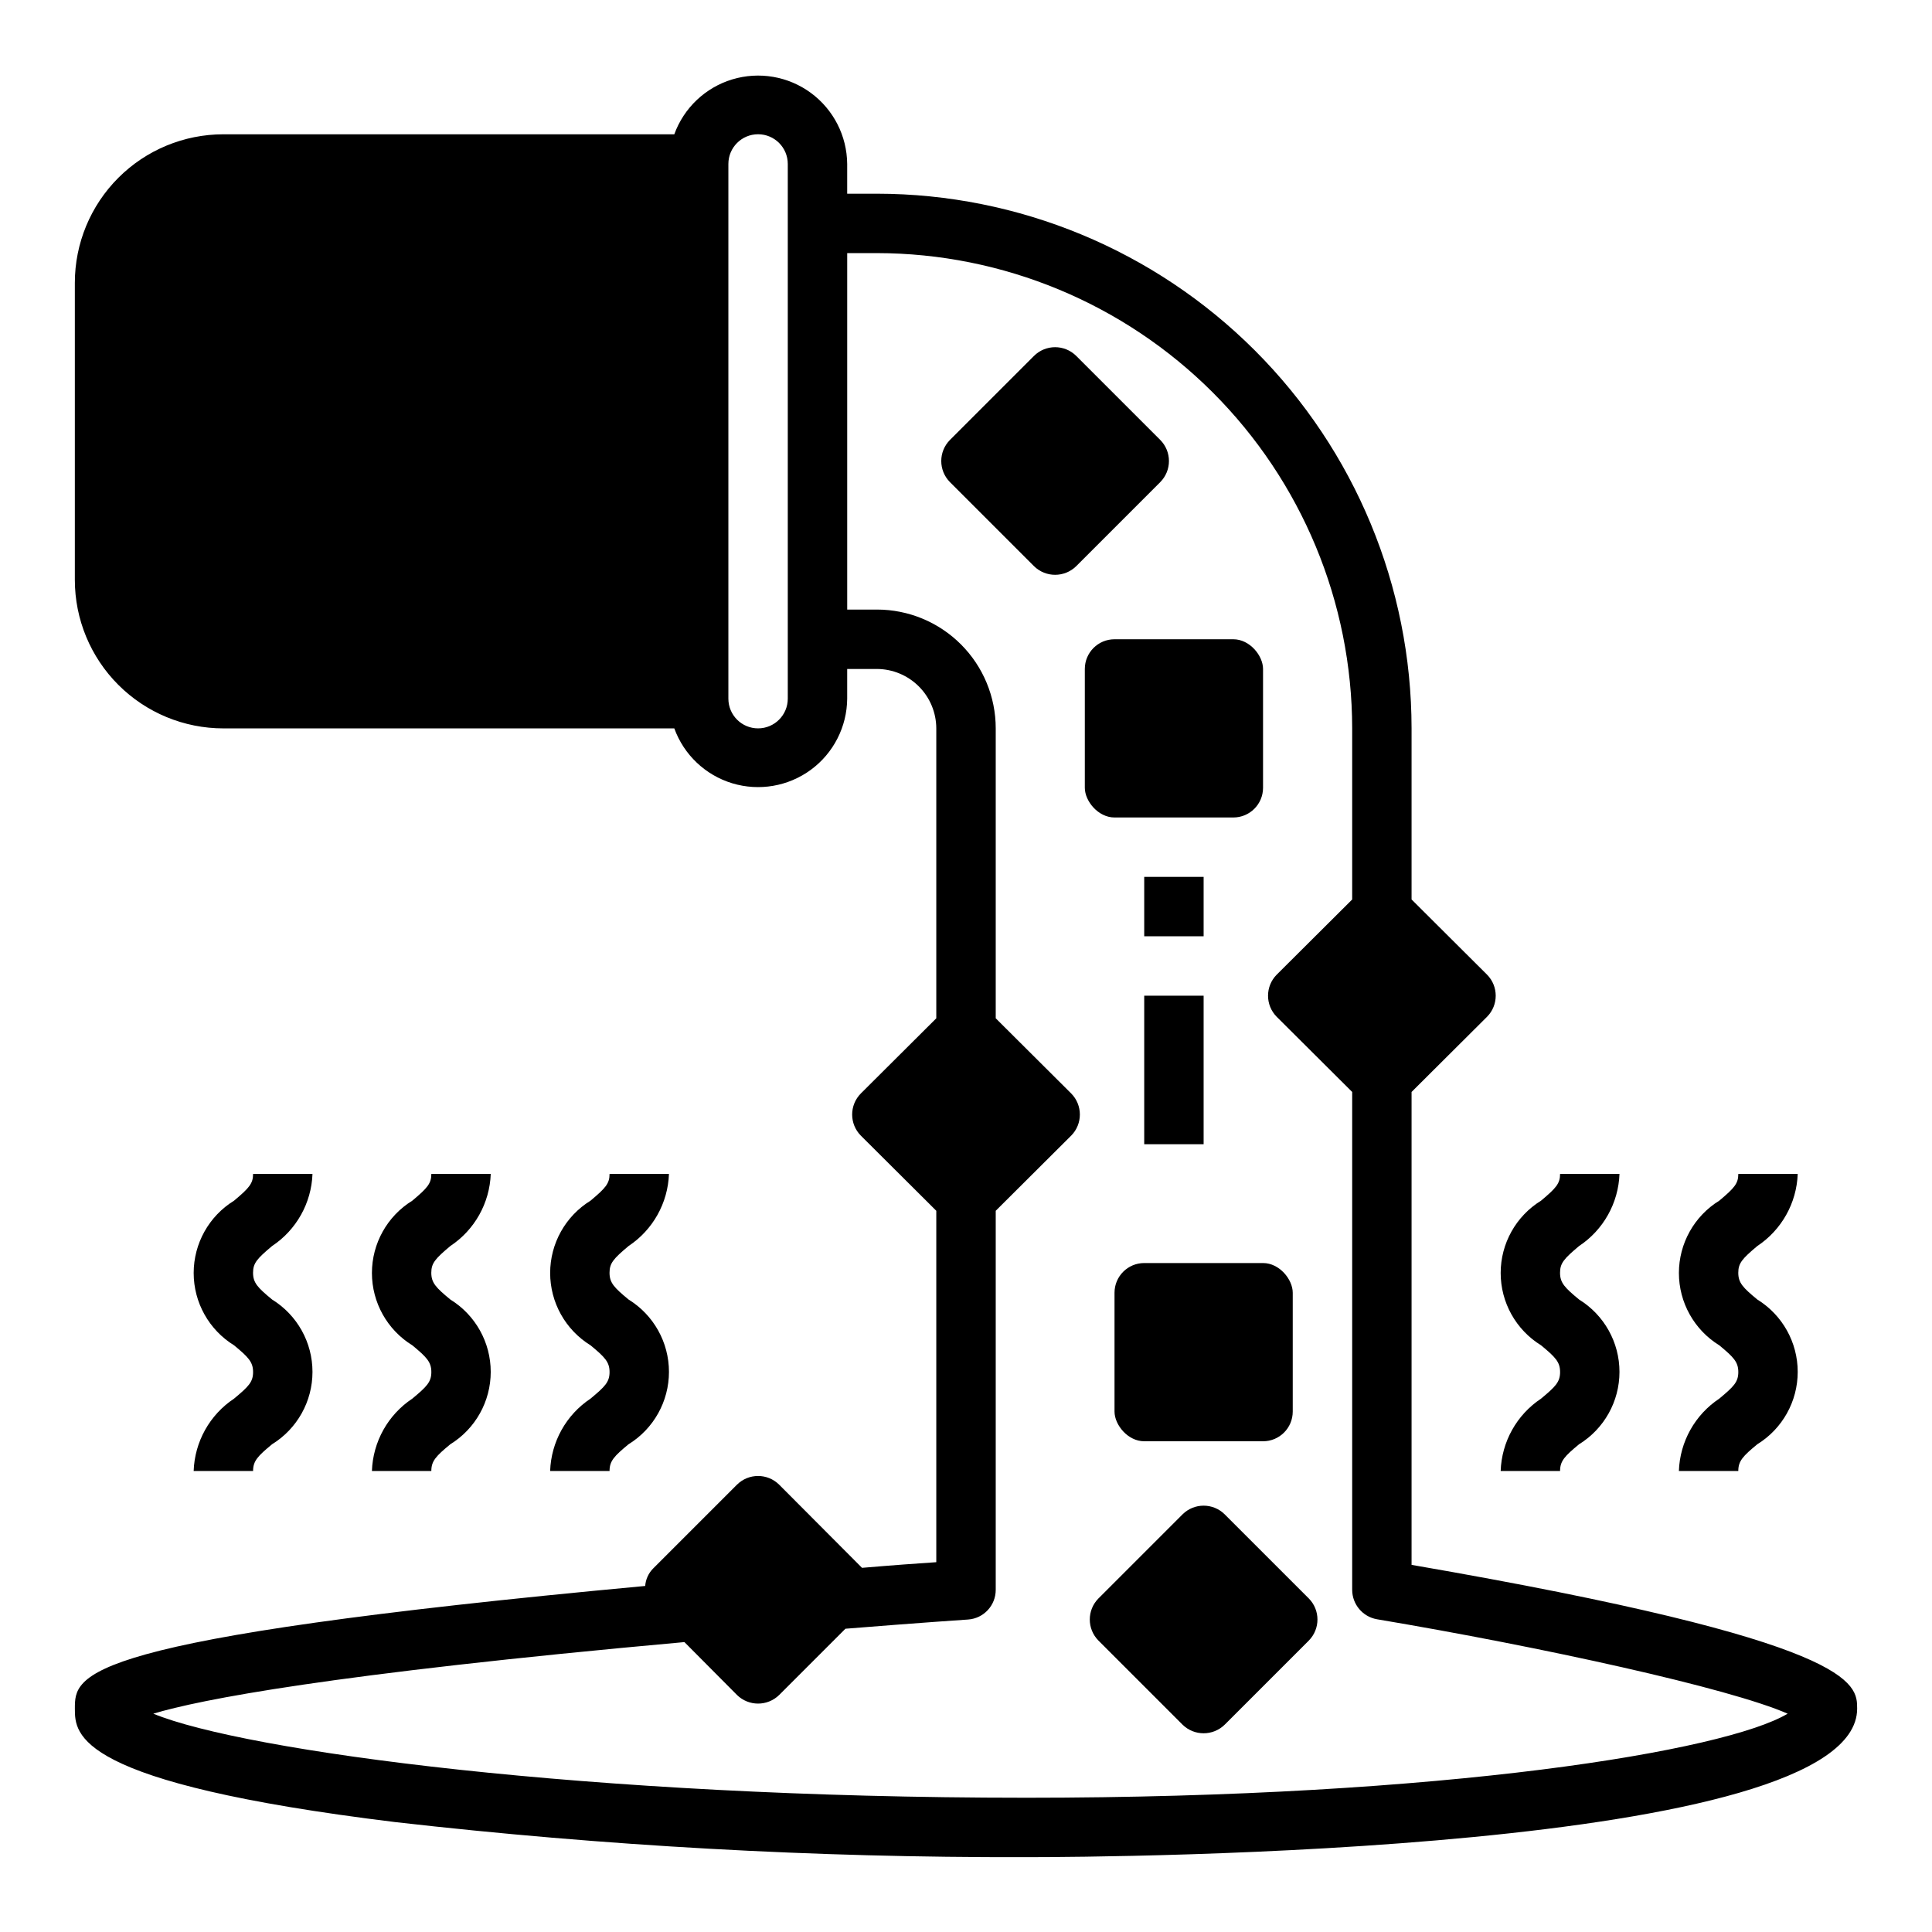
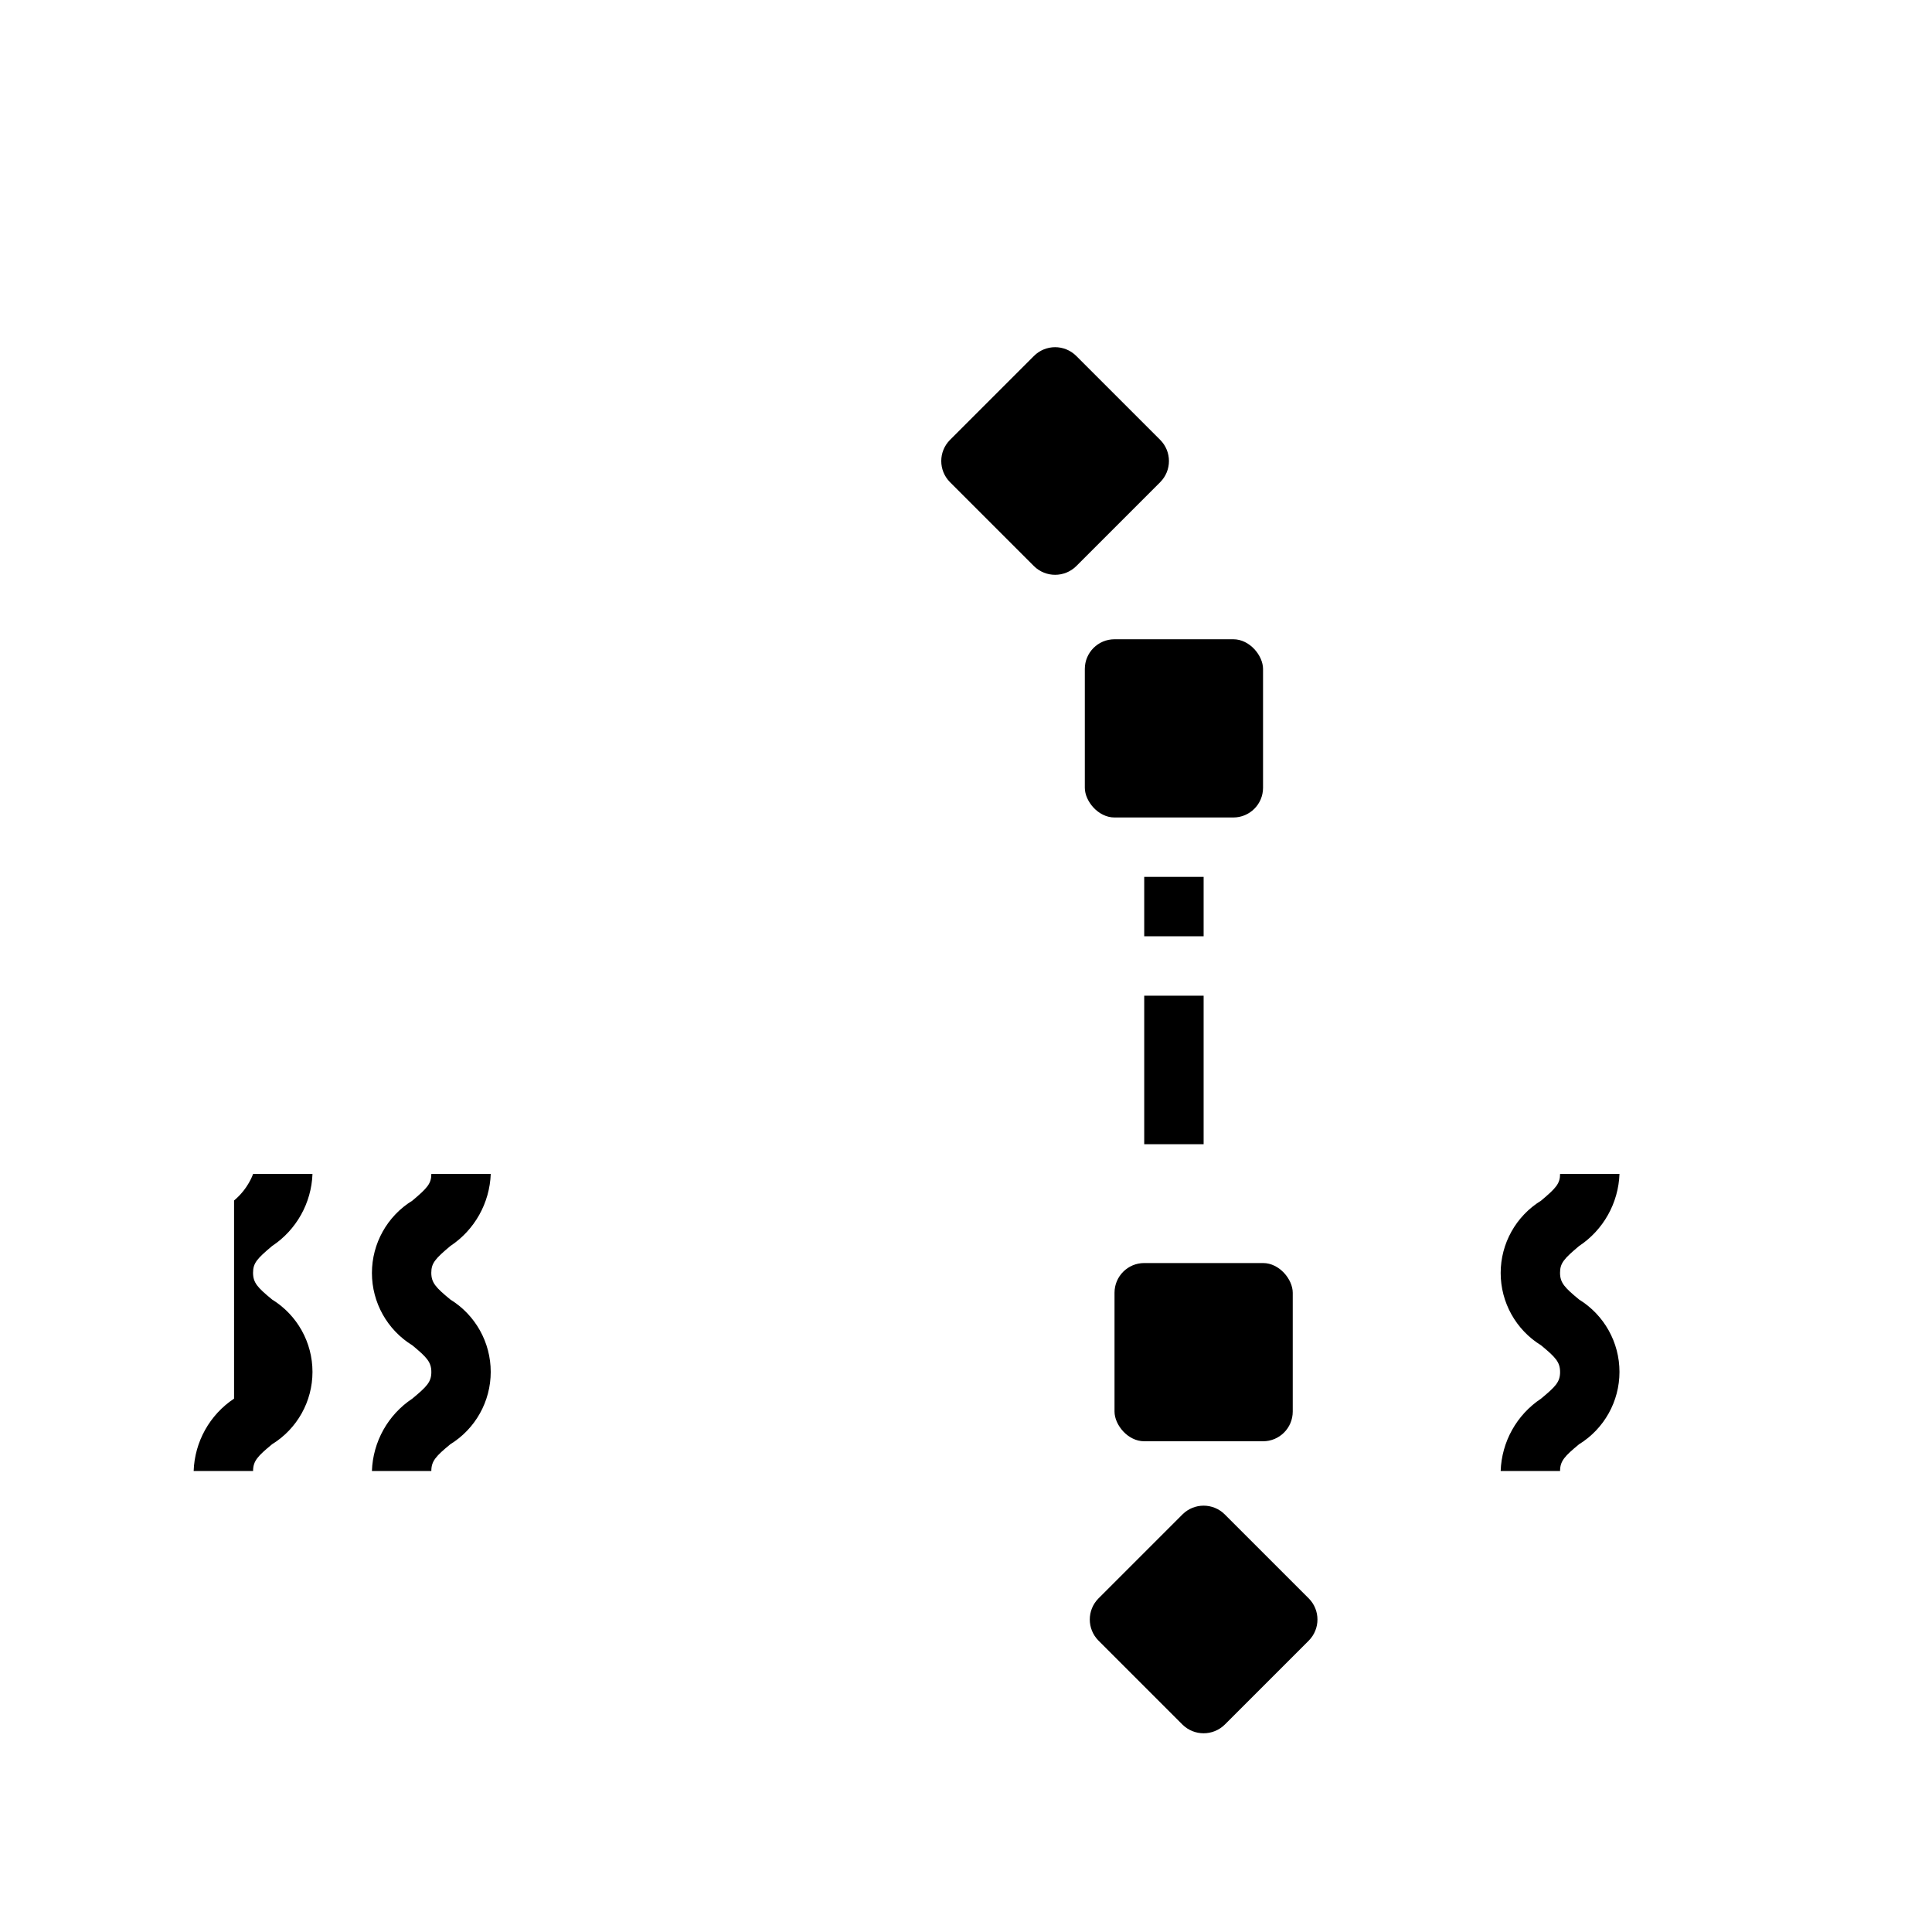
<svg xmlns="http://www.w3.org/2000/svg" fill="#000000" width="800px" height="800px" version="1.1" viewBox="144 144 512 512">
  <g>
    <path d="m451.48 260.59-22.277-22.277c-3.094-3.07-8.082-3.07-11.176 0l-22.277 22.277h-0.004c-3.07 3.094-3.07 8.082 0 11.176l22.281 22.281c3.102 3.043 8.07 3.043 11.176 0l22.277-22.277v-0.004c3.07-3.094 3.07-8.082 0-11.176z" />
    <path d="m439.36 313.41h31.488c4.348 0 7.871 4.348 7.871 7.871v31.488c0 4.348-3.523 7.871-7.871 7.871h-31.488c-4.348 0-7.871-4.348-7.871-7.871v-31.488c0-4.348 3.523-7.871 7.871-7.871z" />
    <path d="m447.23 478.72h31.488c4.348 0 7.871 4.348 7.871 7.871v31.488c0 4.348-3.523 7.871-7.871 7.871h-31.488c-4.348 0-7.871-4.348-7.871-7.871v-31.488c0-4.348 3.523-7.871 7.871-7.871z" />
    <path d="m468.56 545.32c-3.094-3.07-8.082-3.07-11.176 0l-22.277 22.277c-3.07 3.094-3.07 8.086 0 11.18l22.277 22.277c3.102 3.043 8.074 3.043 11.176 0l22.277-22.277c3.07-3.094 3.07-8.086 0-11.18z" />
-     <path d="m518.08 558.7v-125.32l19.996-19.918v0.004c3.07-3.094 3.07-8.086 0-11.18l-19.996-19.918v-45.34c-0.027-37.574-14.965-73.598-41.535-100.16-26.566-26.566-62.59-41.504-100.16-41.535h-7.871v-7.871c-0.059-7.441-3.625-14.426-9.617-18.836-5.996-4.414-13.723-5.738-20.848-3.582-7.121 2.156-12.812 7.551-15.352 14.547h-119.5c-10.441 0-20.453 4.148-27.832 11.527-7.383 7.383-11.531 17.395-11.531 27.832v78.723c0 10.438 4.148 20.449 11.531 27.828 7.379 7.383 17.391 11.531 27.832 11.531h119.5c2.539 6.996 8.23 12.387 15.352 14.547 7.125 2.156 14.852 0.828 20.848-3.582 5.992-4.414 9.559-11.395 9.617-18.84v-7.871h7.871c4.172 0.012 8.168 1.676 11.117 4.625 2.953 2.949 4.613 6.949 4.625 11.121v76.832l-19.996 19.918 0.004-0.004c-3.07 3.094-3.07 8.086 0 11.18l19.992 19.914v93.125c-4.723 0.316-11.414 0.789-19.68 1.496l-21.965-22.043 0.004 0.004c-3.094-3.07-8.086-3.07-11.18 0l-22.277 22.277c-1.195 1.234-1.918 2.852-2.047 4.566-151.06 14.012-151.14 23.379-151.14 32.512 0 6.848 0 19.68 84.938 30.07h0.004c55.43 6.324 111.18 9.426 166.96 9.289 22.594 0 220.42-1.102 220.42-39.359 0-6.691 0-17.715-118.08-38.102zm-165.31-229.55c0 4.348-3.523 7.875-7.871 7.875-4.348 0-7.871-3.527-7.871-7.875v-141.7c0-4.348 3.523-7.871 7.871-7.871 4.348 0 7.871 3.523 7.871 7.871zm62.977 291.27c-115.8 0-207.04-12.359-231.12-22.277 12.281-3.699 46.523-10.469 140.75-18.973l13.934 14.012v0.004c3.106 3.043 8.074 3.043 11.18 0l17.555-17.555c19.523-1.574 32.434-2.441 32.512-2.441 4.129-0.289 7.328-3.731 7.32-7.871v-100.45l19.996-19.918v0.004c3.066-3.094 3.066-8.086 0-11.18l-19.996-19.918v-76.828c0-8.352-3.316-16.363-9.223-22.266-5.906-5.906-13.914-9.223-22.266-9.223h-7.871v-94.465h7.871c33.391 0.043 65.402 13.328 89.012 36.938 23.613 23.613 36.898 55.625 36.941 89.016v45.344l-19.996 19.918v-0.004c-3.07 3.094-3.07 8.086 0 11.18l19.996 19.914v131.94c0.008 3.832 2.758 7.113 6.531 7.793 43.531 7.32 93.52 18.262 108.87 25.031-16.453 9.84-90.371 22.277-202 22.277z" />
    <path d="m447.23 407.87h15.742v39.359h-15.742z" />
    <path d="m447.23 376.38h15.742v15.742h-15.742z" />
-     <path d="m300.5 514.65c-6.457 4.285-10.445 11.43-10.707 19.176h15.742c0-2.652 1.227-3.938 5.039-7.086h0.004c6.652-4.102 10.703-11.359 10.703-19.176s-4.051-15.074-10.703-19.176c-3.816-3.148-5.047-4.426-5.047-7.086 0-2.527 1.008-3.707 5.039-7.086h-0.004c6.445-4.269 10.438-11.387 10.715-19.113h-15.742c0 2.527-1.008 3.707-5.039 7.086-6.652 4.098-10.703 11.355-10.703 19.168 0 7.816 4.051 15.07 10.703 19.168 3.809 3.148 5.039 4.426 5.039 7.086s-1.23 3.863-5.039 7.039z" />
    <path d="m253.27 514.65c-6.457 4.285-10.445 11.43-10.707 19.176h15.742c0-2.652 1.227-3.938 5.039-7.086 6.652-4.102 10.703-11.359 10.703-19.176s-4.051-15.074-10.703-19.176c-3.816-3.148-5.047-4.426-5.047-7.086 0-2.527 1.008-3.707 5.039-7.086 6.445-4.269 10.434-11.387 10.715-19.113h-15.746c0 2.527-1.008 3.707-5.039 7.086h0.004c-6.656 4.098-10.707 11.355-10.707 19.168 0 7.816 4.051 15.07 10.707 19.168 3.809 3.148 5.039 4.426 5.039 7.086-0.004 2.66-1.23 3.863-5.039 7.039z" />
-     <path d="m599.63 514.65c-6.457 4.285-10.445 11.43-10.707 19.176h15.742c0-2.652 1.227-3.938 5.039-7.086h0.004c6.652-4.102 10.703-11.359 10.703-19.176s-4.051-15.074-10.703-19.176c-3.816-3.148-5.047-4.426-5.047-7.086 0-2.527 1.008-3.707 5.039-7.086 6.441-4.269 10.434-11.387 10.711-19.113h-15.742c0 2.527-1.008 3.707-5.039 7.086-6.652 4.098-10.703 11.355-10.703 19.168 0 7.816 4.051 15.07 10.703 19.168 3.809 3.148 5.039 4.426 5.039 7.086s-1.23 3.863-5.039 7.039z" />
    <path d="m552.4 514.65c-6.457 4.285-10.445 11.43-10.707 19.176h15.742c0-2.652 1.227-3.938 5.039-7.086 6.652-4.102 10.703-11.359 10.703-19.176s-4.051-15.074-10.703-19.176c-3.816-3.148-5.047-4.426-5.047-7.086 0-2.527 1.008-3.707 5.039-7.086 6.445-4.269 10.434-11.387 10.715-19.113h-15.746c0 2.527-1.008 3.707-5.039 7.086h0.004c-6.656 4.098-10.707 11.355-10.707 19.168 0 7.816 4.051 15.07 10.707 19.168 3.809 3.148 5.039 4.426 5.039 7.086-0.004 2.66-1.23 3.863-5.039 7.039z" />
-     <path d="m206.03 514.65c-6.457 4.285-10.445 11.43-10.707 19.176h15.746c0-2.652 1.227-3.938 5.039-7.086 6.652-4.102 10.703-11.359 10.703-19.176s-4.051-15.074-10.703-19.176c-3.816-3.148-5.047-4.426-5.047-7.086 0-2.527 1.008-3.707 5.039-7.086 6.441-4.269 10.434-11.387 10.711-19.113h-15.742c0 2.527-1.008 3.707-5.039 7.086-6.652 4.098-10.703 11.355-10.703 19.168 0 7.816 4.051 15.07 10.703 19.168 3.809 3.148 5.039 4.426 5.039 7.086s-1.227 3.863-5.039 7.039z" />
+     <path d="m206.03 514.65c-6.457 4.285-10.445 11.43-10.707 19.176h15.746c0-2.652 1.227-3.938 5.039-7.086 6.652-4.102 10.703-11.359 10.703-19.176s-4.051-15.074-10.703-19.176c-3.816-3.148-5.047-4.426-5.047-7.086 0-2.527 1.008-3.707 5.039-7.086 6.441-4.269 10.434-11.387 10.711-19.113h-15.742s-1.227 3.863-5.039 7.039z" />
  </g>
</svg>